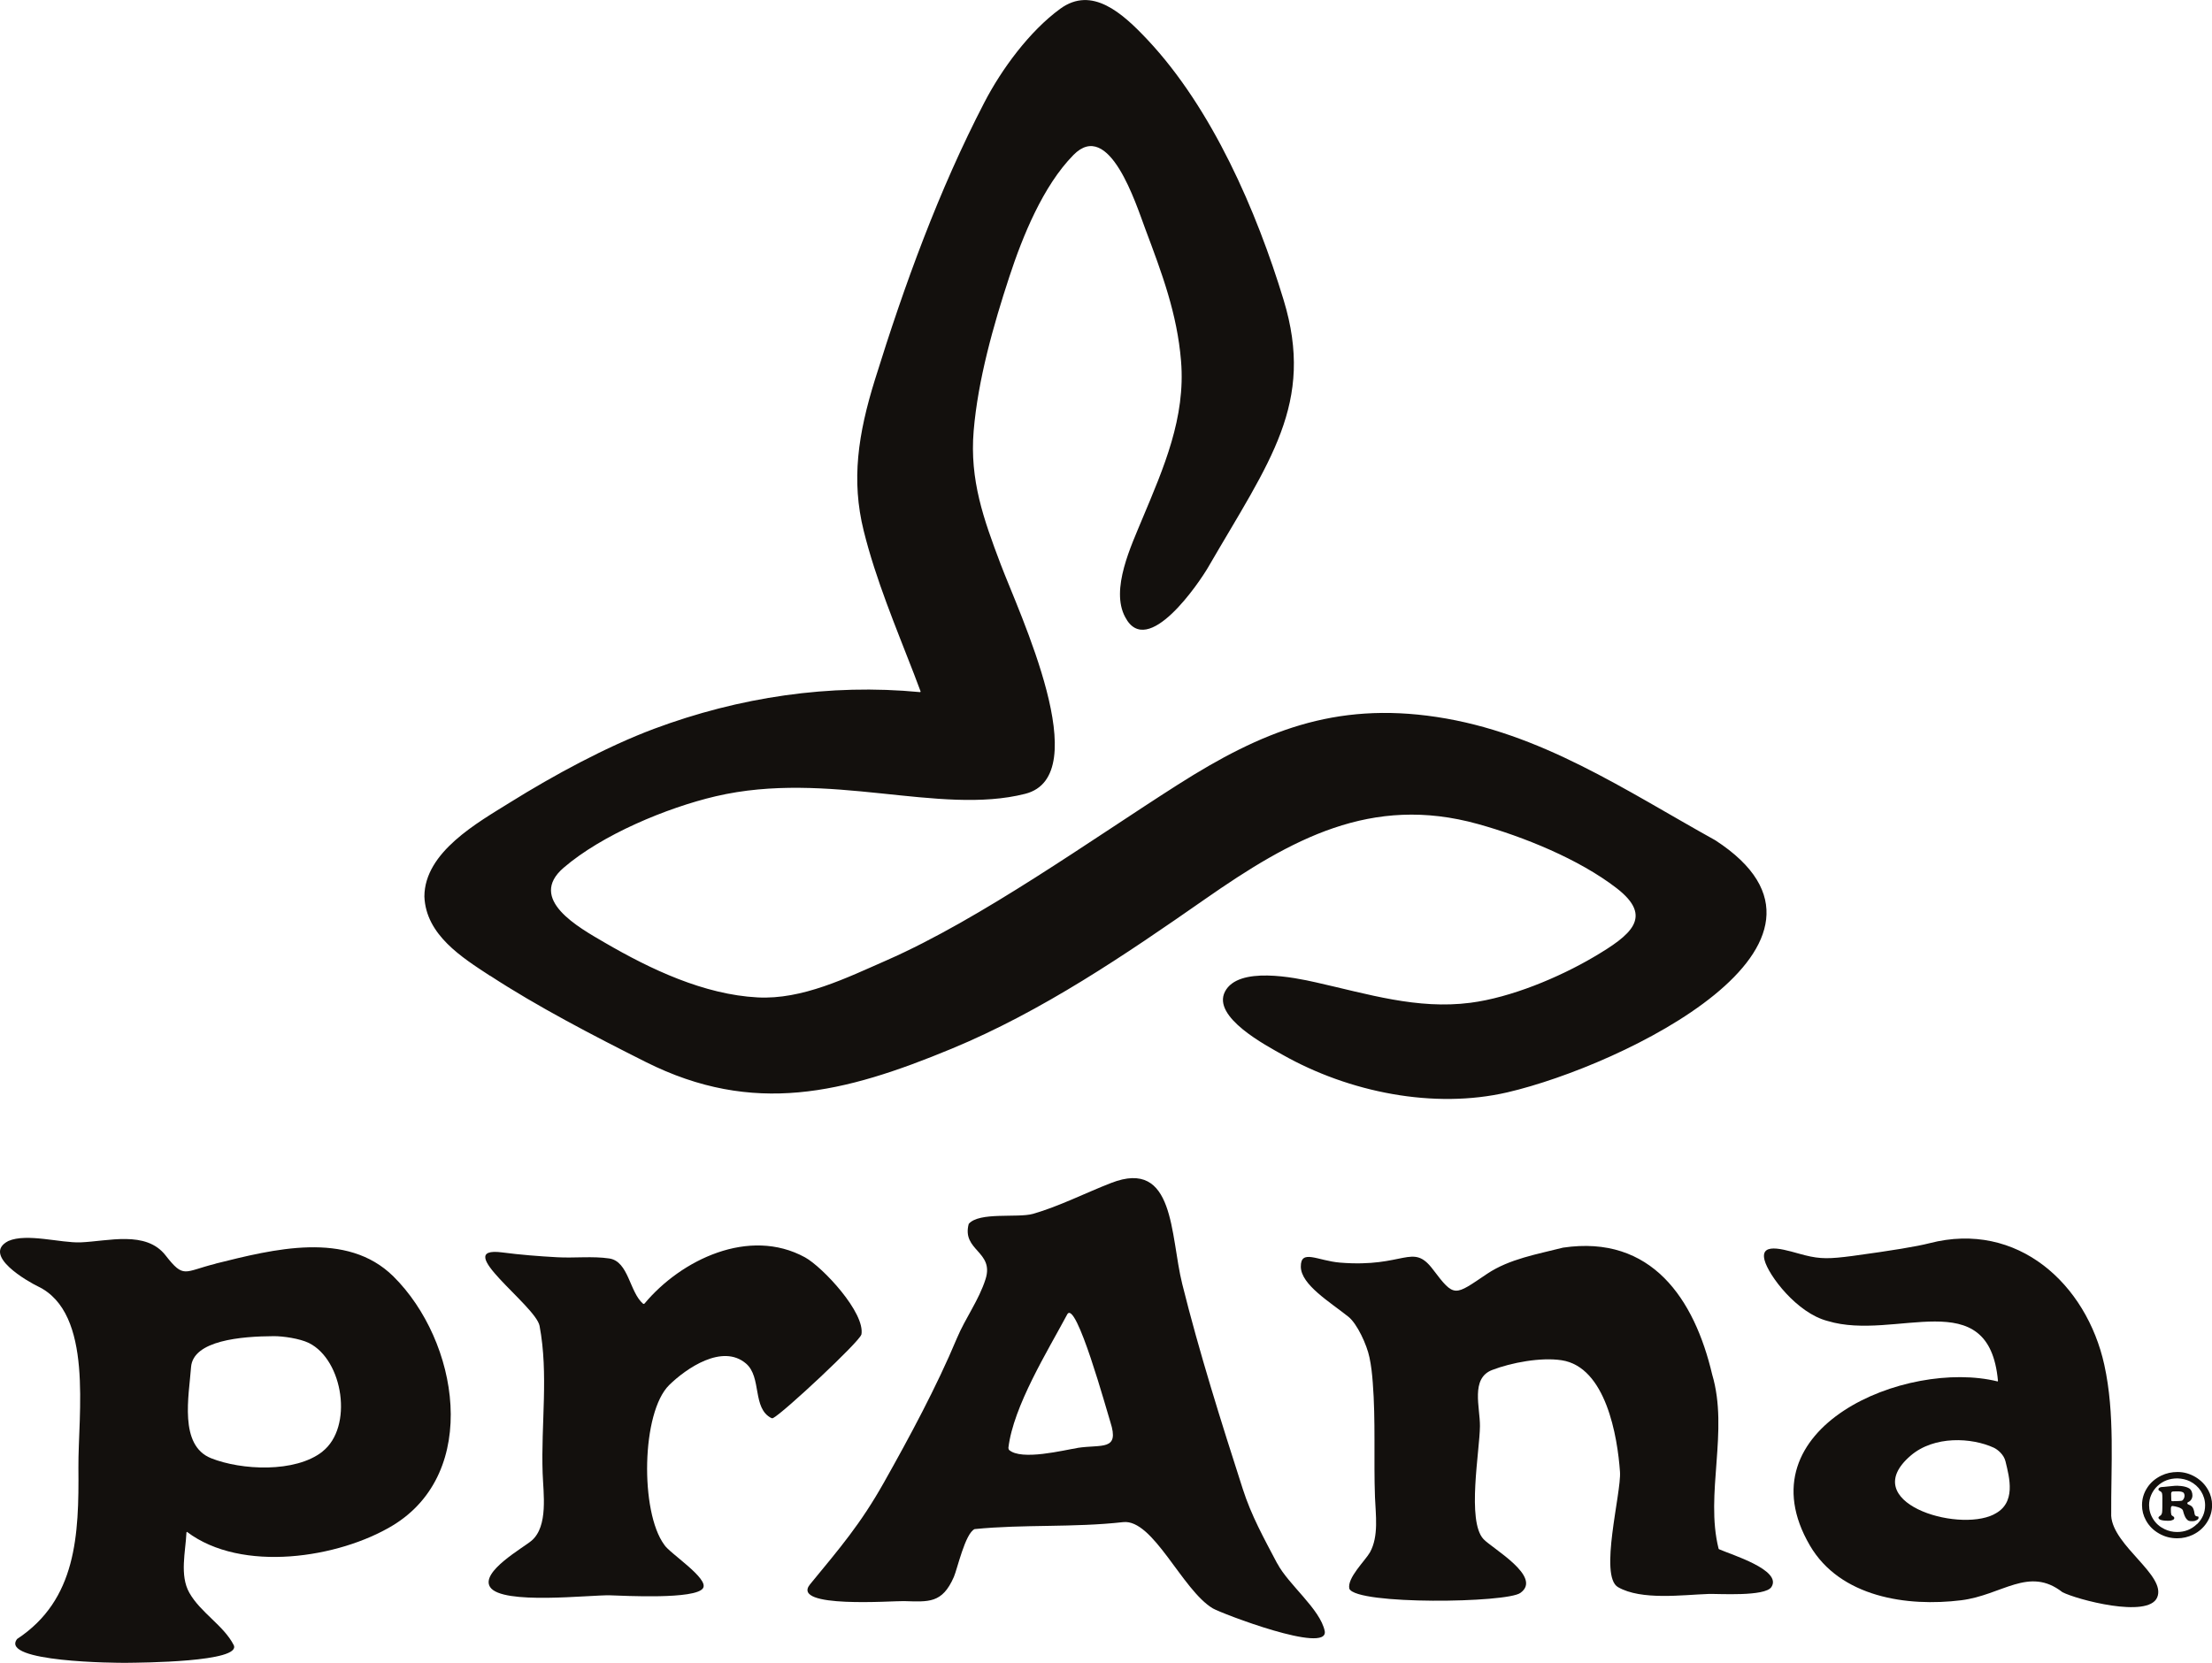
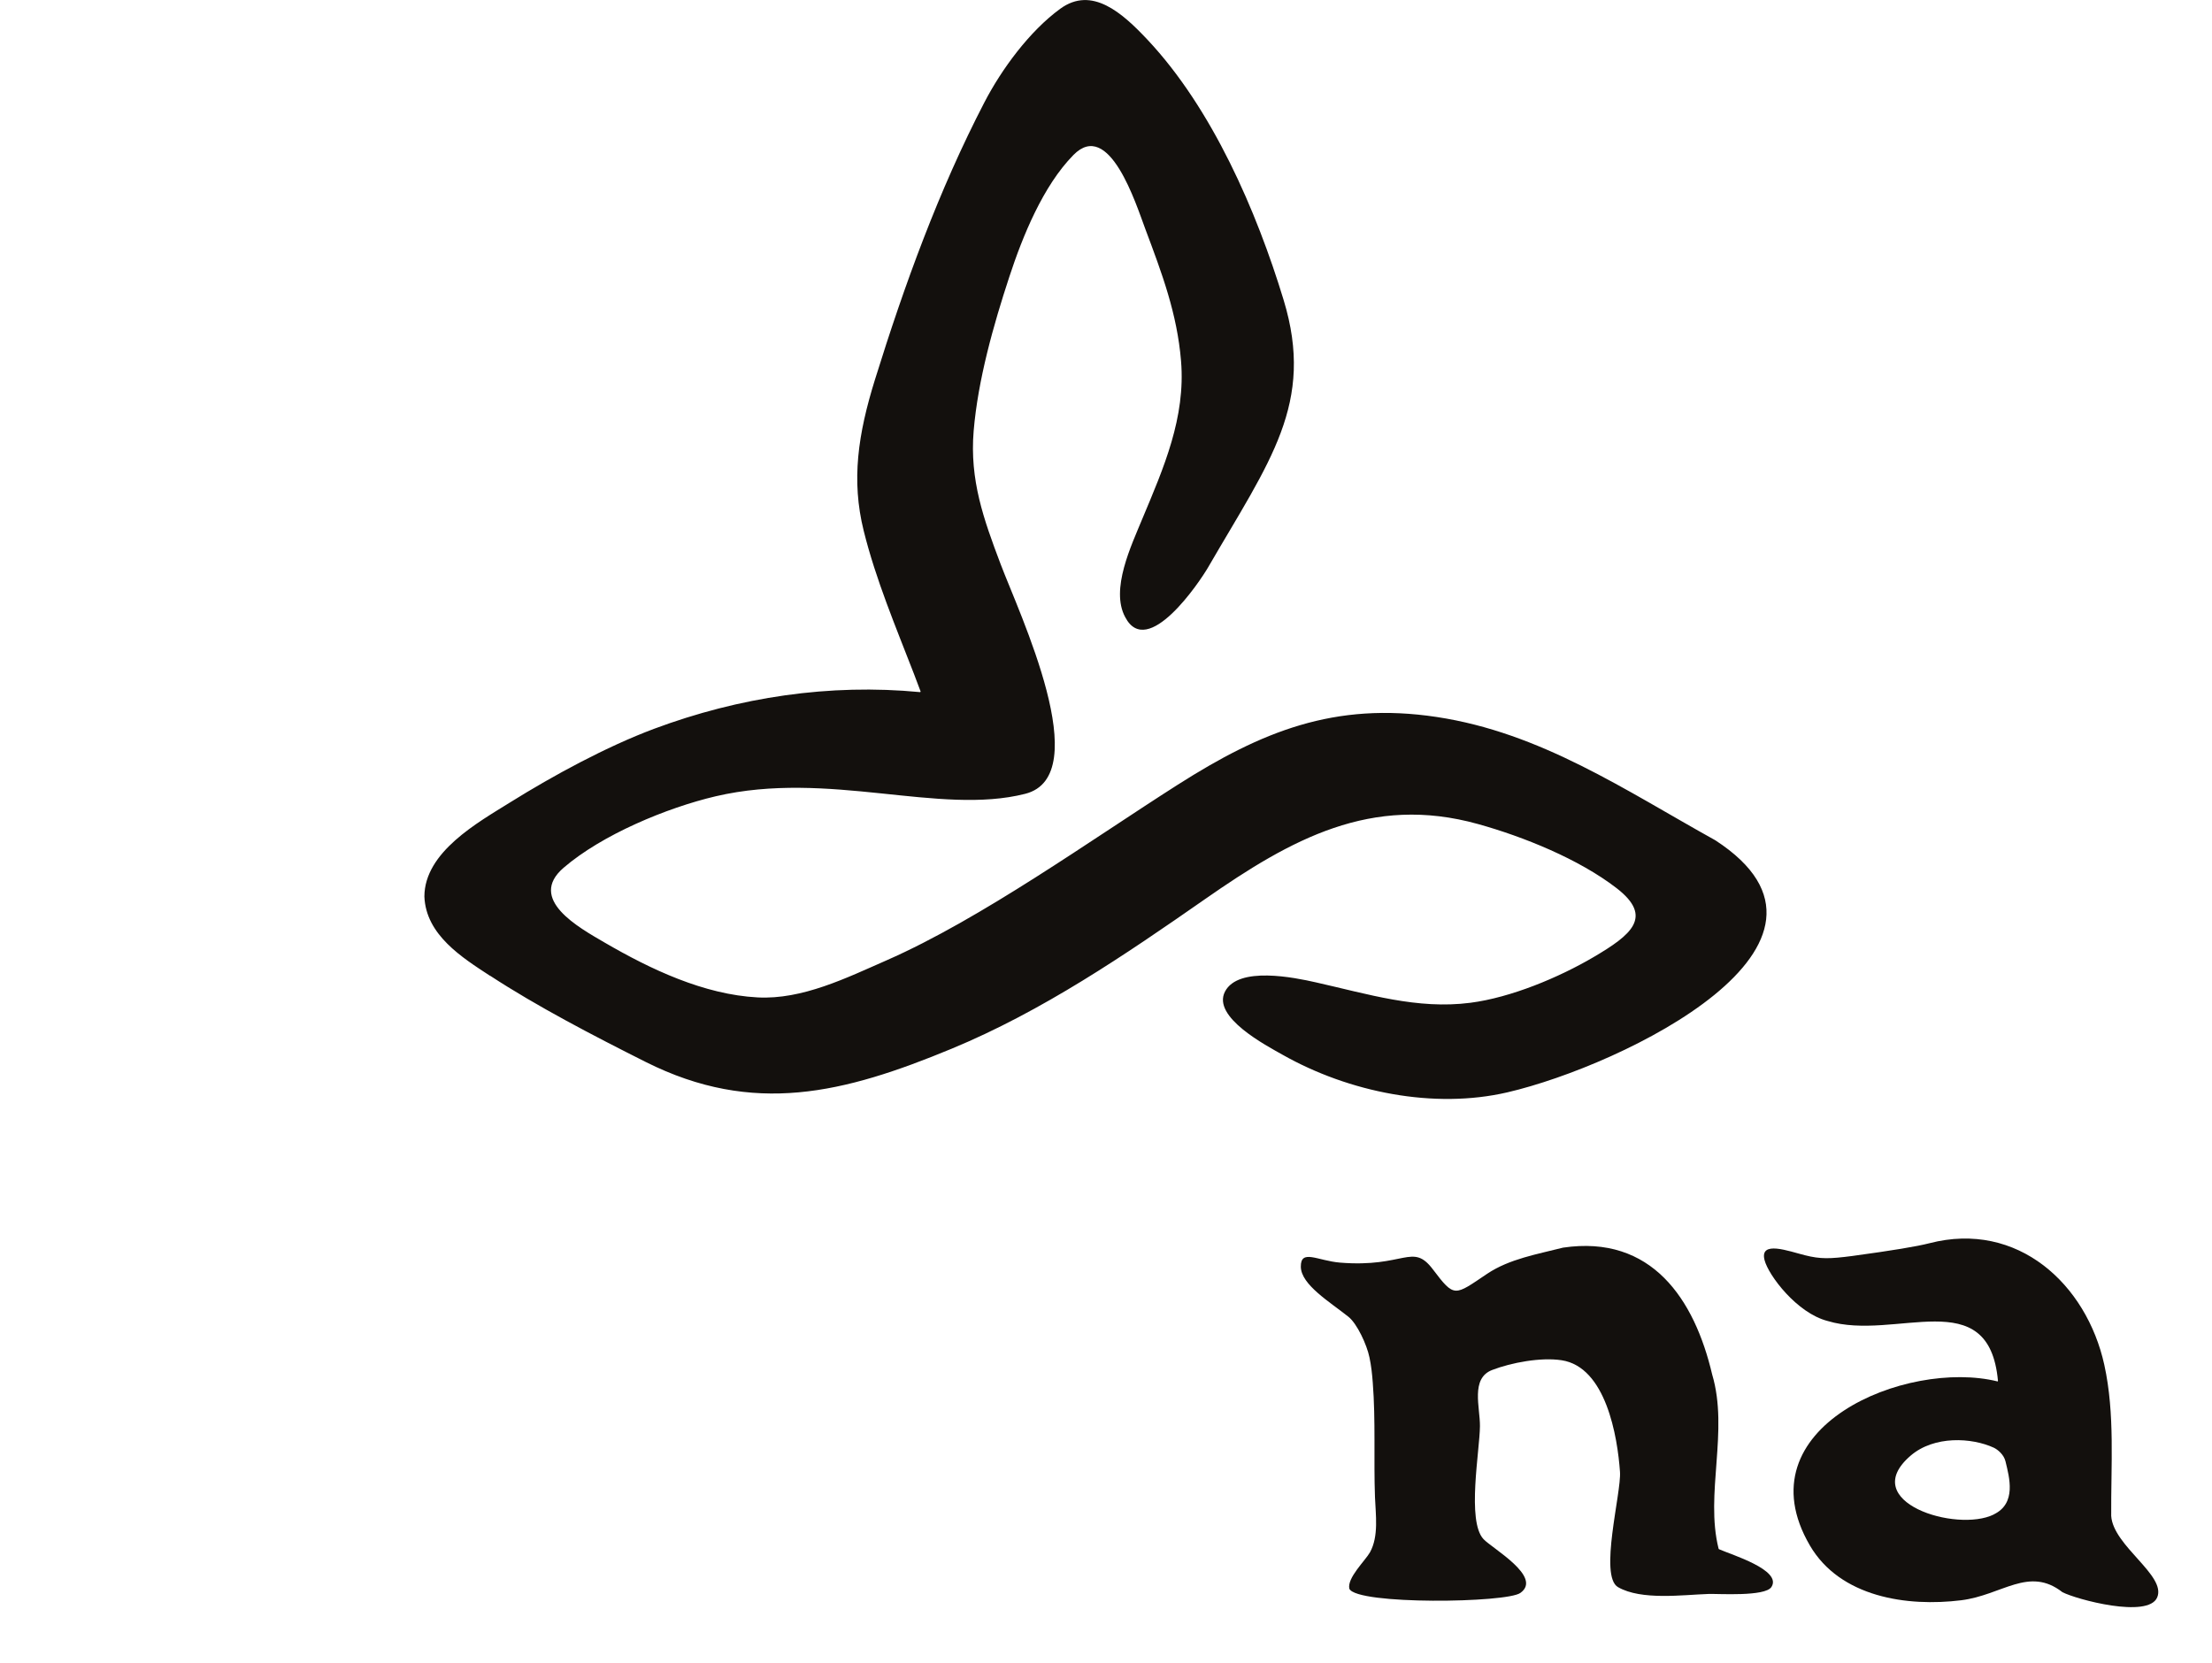
<svg xmlns="http://www.w3.org/2000/svg" id="Layer_1" data-name="Layer 1" viewBox="0 0 259.83 195.38">
  <defs>
    <style>
      .cls-1 {
        fill: #13100d;
      }
    </style>
  </defs>
  <path class="cls-1" d="m57.57,114.64c5.52,3.61,12.08,7.02,18.29,10.14,12.65,6.34,23.27,3.68,35.92-1.56,10.65-4.41,20.35-11.01,29.77-17.58,10.1-7.04,19.53-12.31,32.06-8.82,5.33,1.48,11.87,4.12,16.29,7.54,4.38,3.39,1.67,5.51-2.69,8.08-4.11,2.42-9.75,4.77-14.49,5.38-6.24.81-12.05-1.03-18.16-2.4-2.48-.56-9.11-1.94-10.67,1.09-1.55,3,4.88,6.35,6.77,7.42,7.8,4.41,17.78,6.42,26.42,4.41,13.58-3.16,43.07-17.49,24.41-29.61-10.66-5.92-20.49-12.64-32.74-14.49-11.99-1.81-20.58,1.71-30.39,7.95-10.18,6.48-23.07,15.74-34.19,20.63-4.74,2.08-9.93,4.65-15.18,4.37-6.29-.33-12.55-3.29-17.96-6.44-3.04-1.77-9.11-5.1-4.83-8.79,4.52-3.89,12.12-7.05,17.86-8.4,13.3-3.11,26.24,2.28,36.36-.29,8.38-2.12-.72-21.25-2.88-26.98-2.01-5.32-3.65-9.89-3.17-15.66.5-5.98,2.32-12.42,4.19-18.11,1.55-4.73,3.95-10.67,7.53-14.31,4.2-4.28,7.35,5.78,8.43,8.66,1.96,5.23,3.75,9.96,4.21,15.55.55,6.66-2.04,12.55-4.55,18.54-1.28,3.12-3.78,8.29-2.01,11.55,2.61,5.01,8.75-4.14,9.75-5.87,7.21-12.44,12.56-19.23,8.86-31.39-3.18-10.47-8.4-22.5-15.98-30.57-2.96-3.15-6.53-6.37-10.26-3.65-3.62,2.64-6.9,7.12-8.91,11-5.36,10.33-9.4,21.46-12.85,32.56-2,6.43-2.8,11.83-1.33,17.76,1.43,5.77,3.76,11.27,5.9,16.81.27.7.53,1.39.79,2.09,0,.03-.04.07-.07.07-10.61-1.02-21.27.59-31.24,4.31-5.61,2.1-11.81,5.47-16.9,8.64-3.82,2.38-10.06,5.84-10.08,11.06.17,4.52,4.44,7.18,7.71,9.32Z" />
-   <path class="cls-1" d="m25.32,148.48c-3.74.93-3.7,1.8-5.88-.99-2.3-2.94-6.74-1.65-9.98-1.52-2.33.09-6.31-1.11-8.48-.16-3.2,1.66,2.36,4.8,3.47,5.33,6.58,3.14,4.71,15.05,4.76,21.31.07,7.91-.21,15.51-7.2,20.12-2.11,2.73,11.73,2.82,12.87,2.8,1.64-.02,13.57-.08,12.57-2.09-1.17-2.29-3.9-3.81-5.21-6.14-1.16-2.05-.44-4.84-.34-7.07,0-.04.05-.1.07-.08,6.43,4.85,17.84,3.06,24.15-.75,10.34-6.26,7.75-21.68.09-29.27-5.48-5.41-14.08-3.2-20.9-1.5Zm12.55,22.08c-3.2,2.51-9.53,2.19-13.08.77-3.8-1.52-2.59-7.34-2.35-10.69.23-3.16,5.91-3.63,9.73-3.65,1.09,0,3.01.27,4.11.8,4.05,2.01,5.24,9.91,1.59,12.76Z" />
-   <path class="cls-1" d="m101.18,156.83c.5-2.57-4.56-7.97-6.62-9.1-6.56-3.59-14.57.29-18.85,5.43-.03.03-.13.06-.15.04-1.63-1.37-1.7-5-4-5.34-1.97-.29-4.06-.03-6.09-.14-2.19-.12-4.35-.29-6.49-.57-6.15-.79,3.95,6.24,4.4,8.63,1.07,5.68.16,11.55.36,17.3.08,2.37.68,6.23-1.29,7.93-.96.83-6.05,3.66-4.88,5.46,1.4,2.14,11.77.9,14.11.97,1.62.05,10.04.51,10.9-.84.73-1.14-4-4.15-4.56-5.11-2.84-3.86-2.69-15.54.59-18.76,2-1.96,6.24-4.88,9.01-2.53,1.89,1.6.71,5.28,3,6.42.02.01.13.02.18,0,1.25-.64,10.21-9.03,10.37-9.81Z" />
-   <path class="cls-1" d="m150.02,183.69c-1.55-2.95-3.03-5.59-4.05-8.78-2.54-7.89-5.1-16.01-7.1-24.05-1.43-5.72-.83-14.8-8.35-11.87-2.99,1.16-6.11,2.75-9.18,3.63-1.81.51-6.32-.26-7.55,1.18-.84,3.15,3.01,3.22,1.98,6.48-.79,2.49-2.37,4.58-3.37,6.96-2.38,5.69-5.54,11.56-8.58,16.96-2.75,4.88-5.12,7.63-8.67,11.95-2.35,2.87,9.8,1.93,11.02,1.97,2.92.08,4.5.3,5.87-2.83.41-.93,1.33-5.12,2.44-5.63,5.76-.58,11.58-.16,17.45-.82,3.53-.39,6.94,8.01,10.54,10.14.96.57,13.59,5.42,13.14,2.67-.53-2.6-4.27-5.46-5.58-7.96Zm-23.46-13.56c-1.57.24-6.59,1.53-8.04.22-.03-.03-.07-.18-.07-.24.58-4.89,4.62-11.39,6.9-15.66,1.02-1.95,4.69,11.44,5.08,12.64,1.1,3.42-1,2.59-3.87,3.03Z" />
  <path class="cls-1" d="m201.94,182.04s-.07-.07-.07-.09c-1.61-6.43,1.22-13.8-.75-20.45-2.08-8.85-7.11-16.45-17.52-14.91-3,.77-6.28,1.31-8.91,3.07-3.87,2.6-3.82,2.86-6.38-.52-2.41-3.18-3.31-.17-10.9-.79-2.65-.22-4.63-1.64-4.61.48s3.44,4.16,5.6,5.89c1.02.82,2.16,3.29,2.46,4.76.21.98.32,2,.39,2.97.35,4.46.1,8.99.26,13.46.08,2.05.46,4.59-.59,6.48-.53.95-2.72,3.02-2.42,4.28.88,1.91,18.54,1.67,20.1.48,2.62-1.88-3.31-5.21-4.34-6.31-1.99-2.12-.44-10.4-.42-13.28.02-2.2-1.12-5.6,1.42-6.59,2.28-.88,5.75-1.52,8.17-1.15,5.21.79,6.57,8.97,6.86,13.12.17,2.47-2.49,12.24-.23,13.54,2.75,1.58,7.62.9,10.63.8,1.13-.04,6.65.34,7.39-.82,1.28-1.99-4.7-3.79-6.14-4.43Z" />
  <path class="cls-1" d="m247.18,160.36c-2.08-9.46-10.16-16.97-20.54-14.29-1.47.38-4.37.86-9.07,1.5-2.62.34-3.71.38-5.57-.09-1.86-.46-5.33-1.79-4.73.57.45,1.78,3.8,6.24,7.42,7.16h0c7.97,2.42,18.94-4.61,20,7.04,0,.02-.03.06-.04.06-10.72-2.66-30.15,5.41-22.05,19.28,3.55,6.07,11.41,7.22,17.77,6.43,4.81-.6,7.94-4.03,11.89-.95,1.63.85,10.06,3.12,11.13.62,1.11-2.58-5.17-6.04-5.4-9.58-.04-5.89.46-11.97-.81-17.75Zm-12.98,17.58c-4.36,2.16-16.1-1.47-9.77-6.91,2.77-2.38,7.19-2.13,9.78-.93.47.23,1.17.81,1.36,1.59.46,1.9,1.32,4.95-1.37,6.24Z" />
-   <path class="cls-1" d="m259.38,175.08c-.35-.65-.86-1.16-1.51-1.55-.65-.38-1.35-.58-2.08-.58-.69,0-1.33.14-1.91.42-.7.34-1.26.81-1.66,1.43-.41.63-.61,1.31-.61,2.05,0,.62.15,1.22.46,1.78.36.66.87,1.17,1.54,1.55.66.38,1.37.56,2.13.56.66,0,1.28-.14,1.87-.43.68-.33,1.22-.81,1.62-1.43.4-.62.61-1.3.61-2.03,0-.62-.15-1.21-.45-1.77Zm-1.33,4c-.64.62-1.42.92-2.32.92-.52,0-1.01-.11-1.48-.34-.56-.27-1-.65-1.32-1.16-.33-.51-.49-1.06-.49-1.65,0-.42.08-.83.25-1.21.17-.39.41-.74.72-1.03.64-.61,1.43-.91,2.37-.91.53.02,1.01.13,1.45.34.55.28.98.66,1.3,1.16.32.51.49,1.06.49,1.66,0,.87-.32,1.61-.96,2.23Z" />
-   <path class="cls-1" d="m258.12,178.18c-.13-.03-.21-.06-.26-.12-.05-.06-.07-.14-.09-.27-.04-.3-.12-.53-.21-.67-.09-.14-.25-.25-.46-.33-.09-.03-.16-.07-.17-.17,0-.08.07-.12.12-.14.14-.06.26-.16.35-.31.09-.14.13-.3.13-.47,0-.31-.12-.67-.39-.83-.53-.32-1.45-.31-1.64-.3-.31.02-1.25.13-1.31.13-.48,0-.65.12-.65.3,0,.07.05.14.21.21.1.05.17.13.21.24.03.11.04.28.04.54,0,.94,0,1.49-.03,1.68-.02.2-.1.35-.25.44-.13.08-.18.16-.18.2,0,.21.32.37,1.11.37.41,0,.35-.03.53-.08.16-.06.21-.12.22-.23,0-.09-.04-.16-.17-.23-.09-.05-.16-.11-.18-.19-.04-.14-.05-.32-.05-.54,0-.18,0-.29.03-.36.03-.08.12-.11.2-.1h0c.24.03,1.09.17,1.19.54.13.52.29.86.44,1.01.17.17.23.23.62.23.3,0,.37-.04.54-.12.17-.08.23-.17.23-.28,0-.12-.03-.15-.11-.17Zm-1.8-1.87c-.09.06-.97.07-1.15.07-.08,0-.12-.04-.12-.13v-.03l-.02-.72c0-.08.02-.26.22-.26.26,0,1.1-.1,1.28.2.2.36-.04.77-.21.87Z" />
</svg>